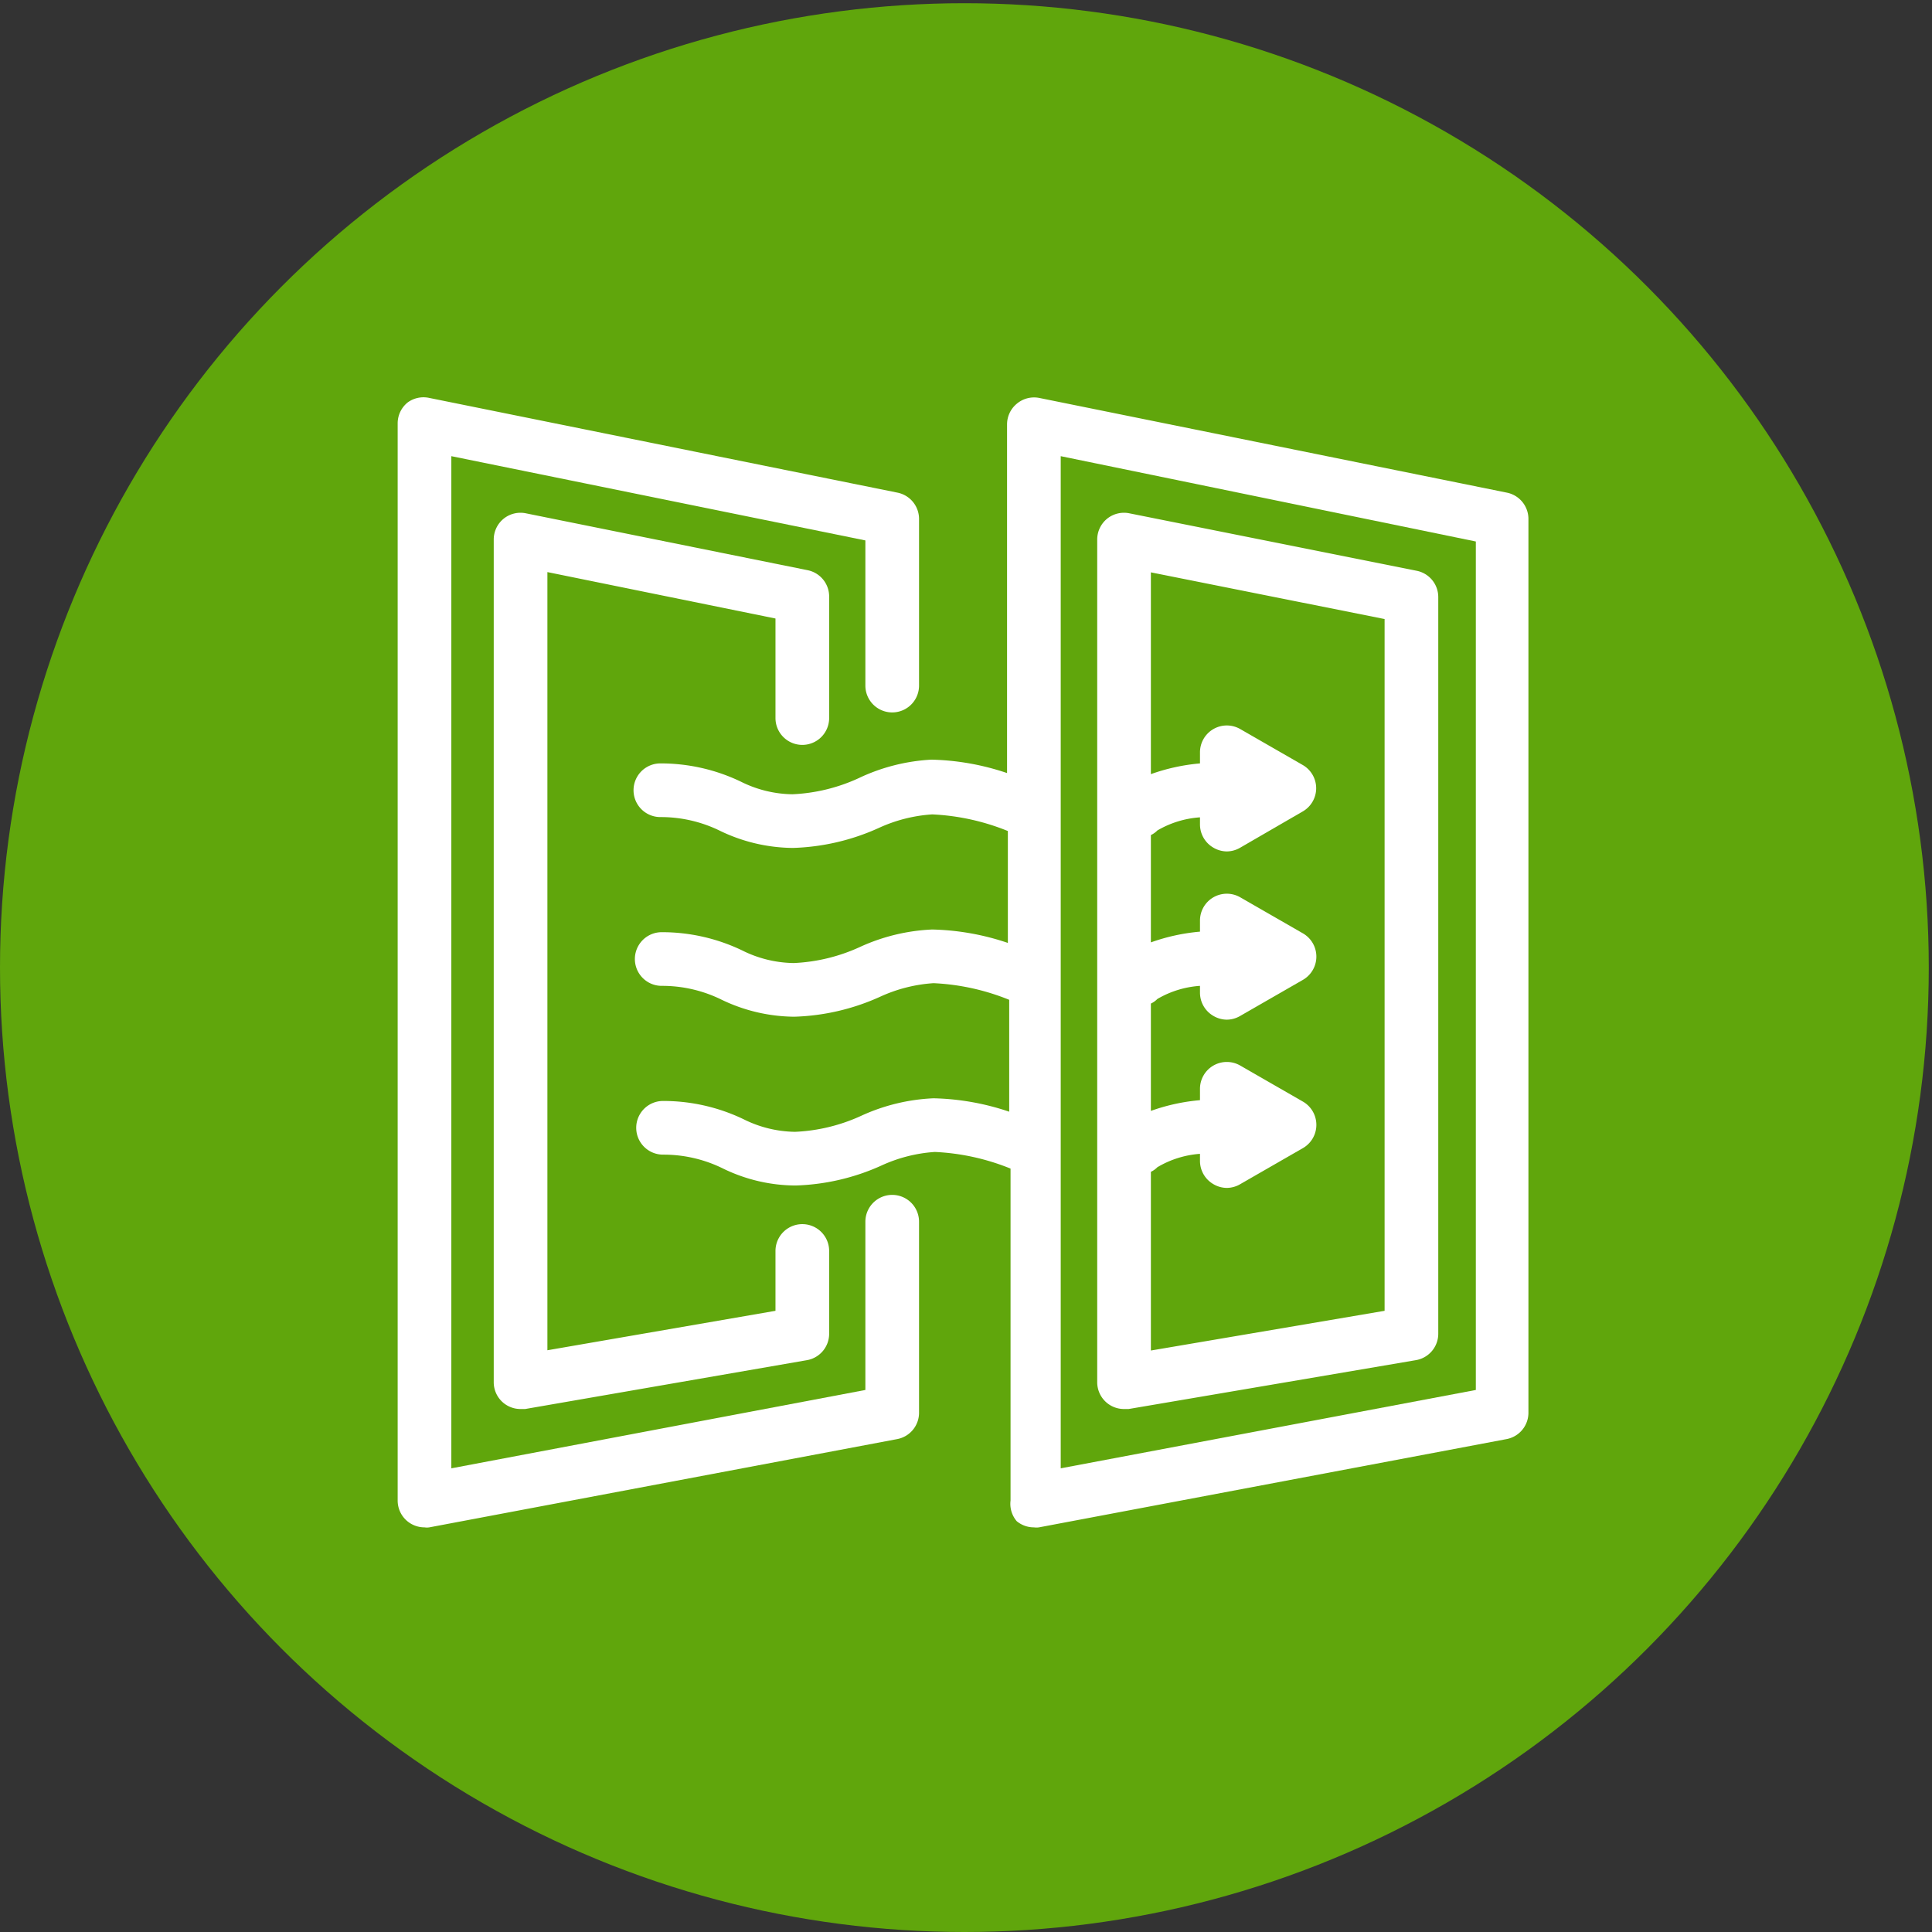
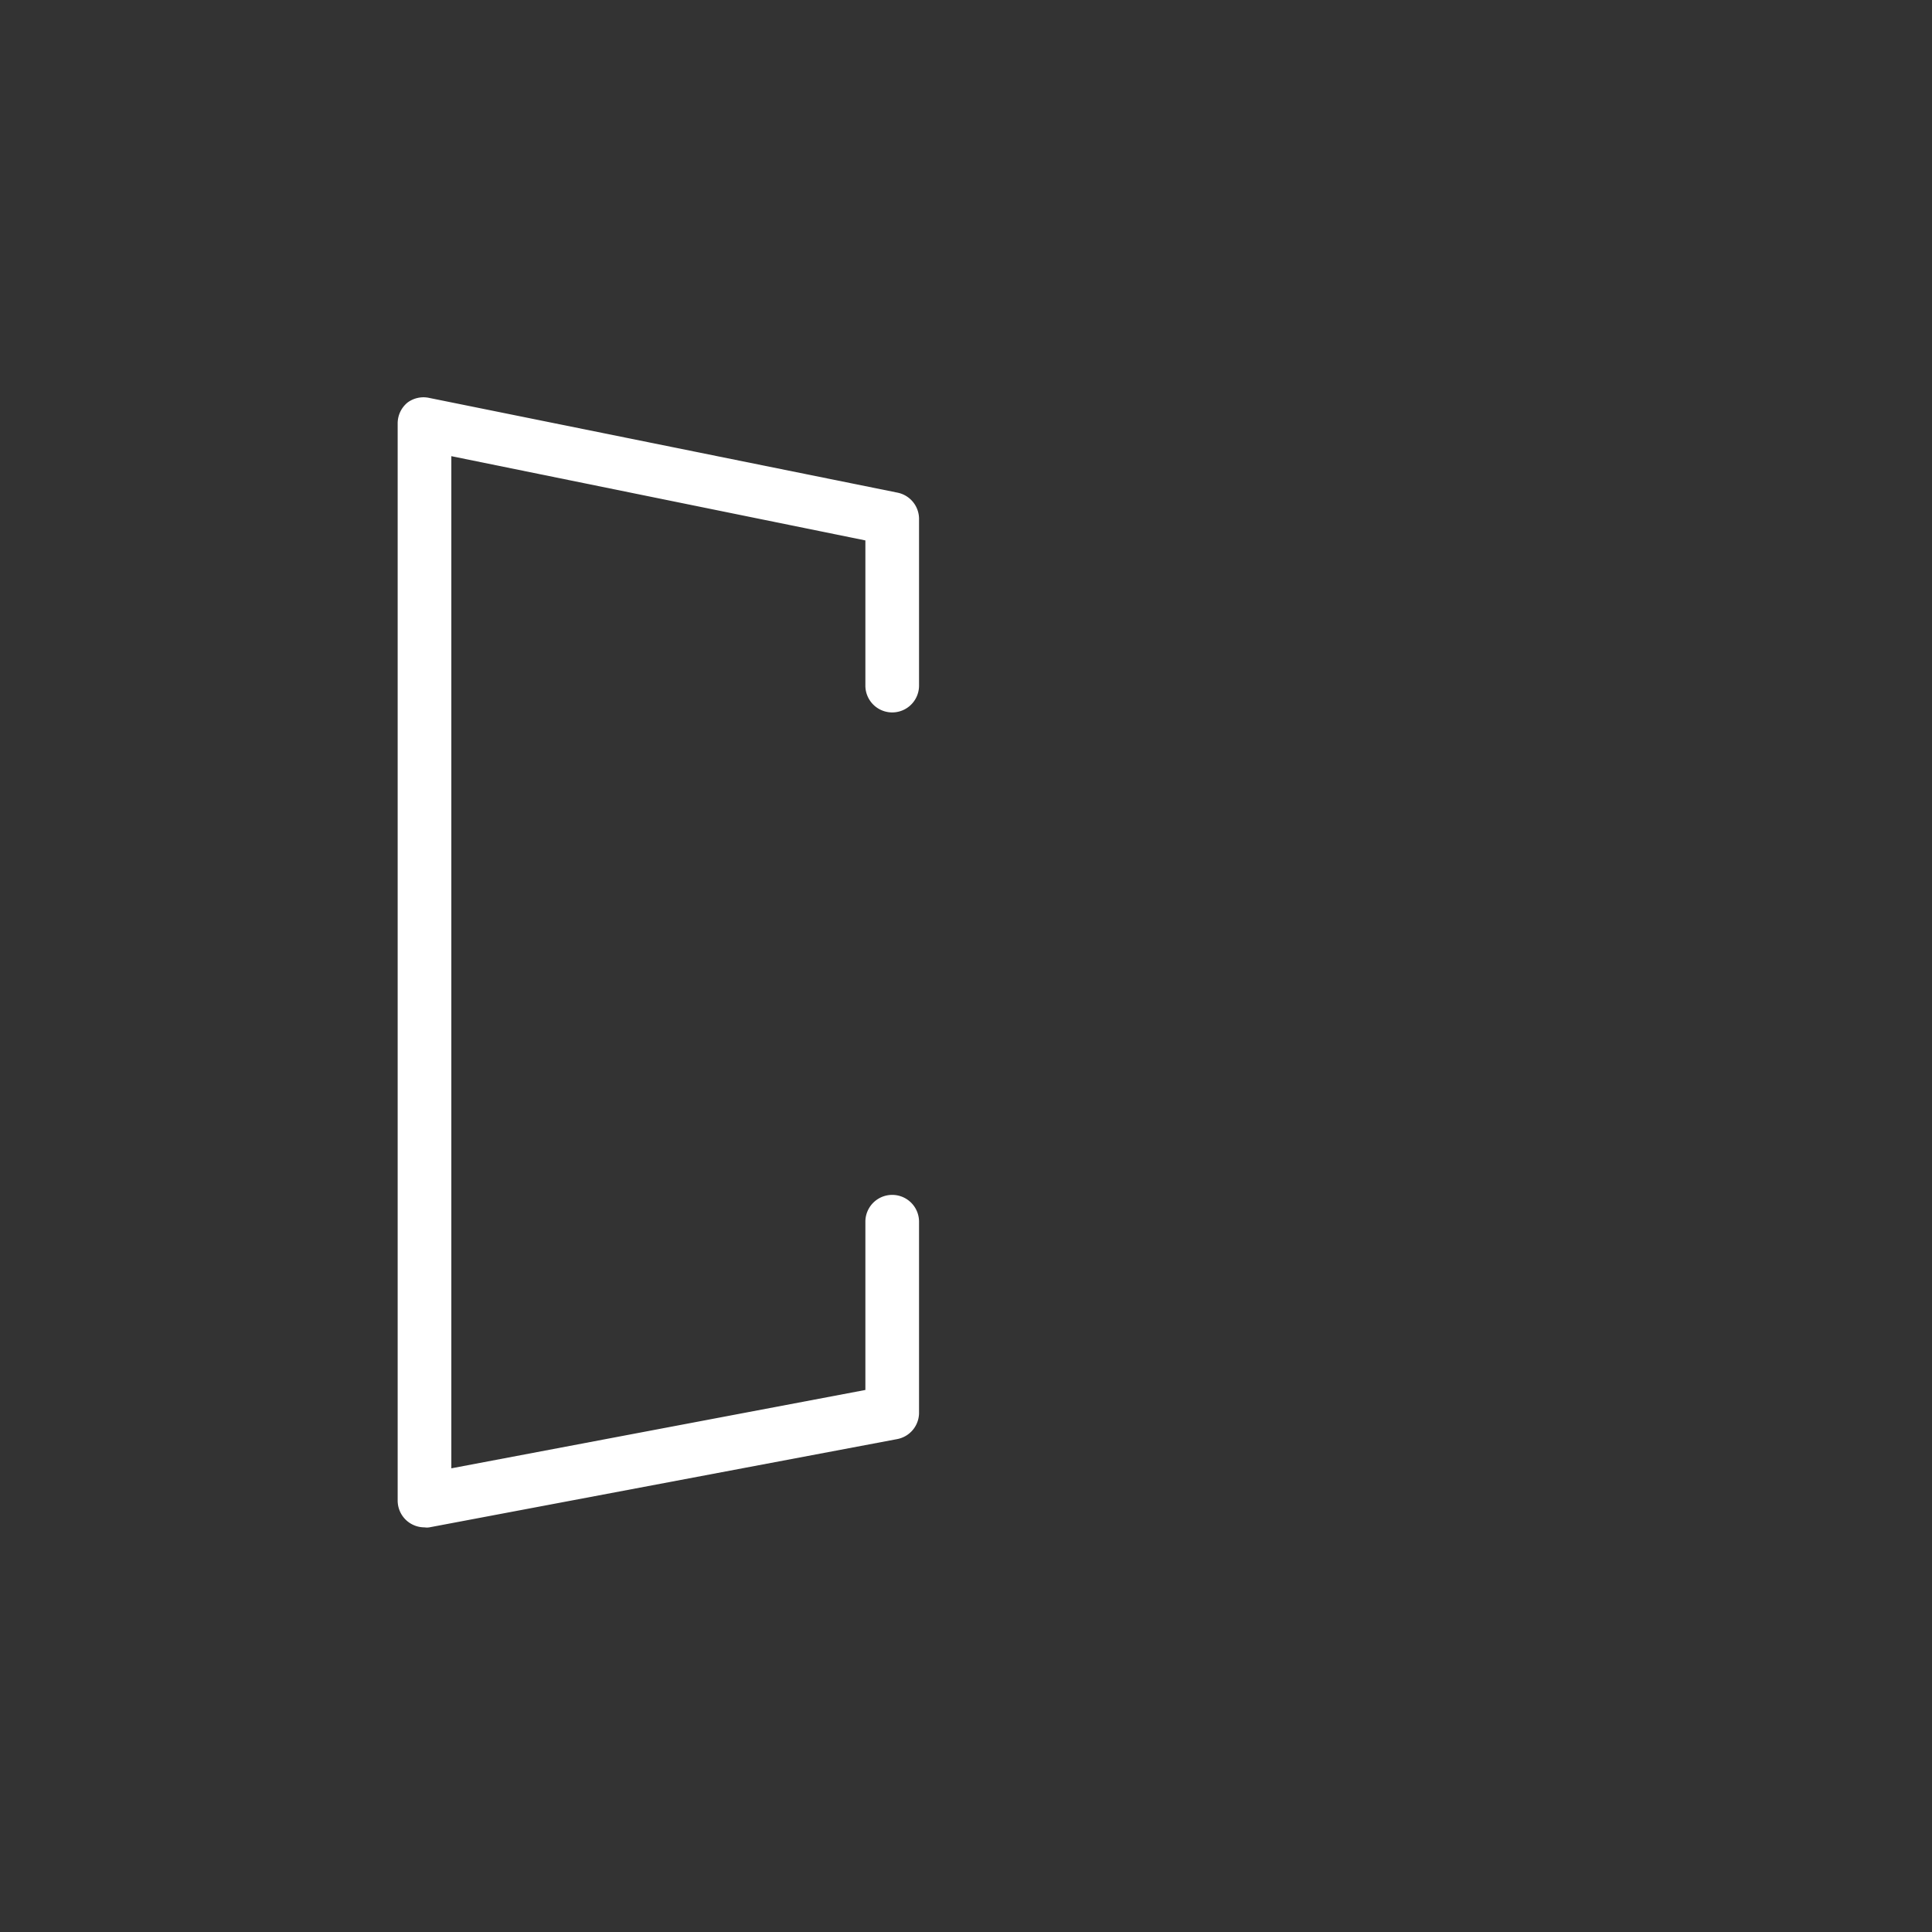
<svg xmlns="http://www.w3.org/2000/svg" viewBox="0 0 72 72">
  <rect x="0" y="0" width="72" height="72" fill="#333333" stroke="none" />
  <defs>
    <style>.cls-2{fill:#fff}</style>
  </defs>
-   <circle cx="35.94" cy="36.06" r="35.94" fill="#60a60c" id="circle" />
  <g id="Layer_6" data-name="Layer 6">
    <path class="cls-2" d="M15.19 15a1 1 0 00-.37.77v40.15a1 1 0 00.36.77 1 1 0 00.64.23.55.55 0 00.18 0l17.44-3.29a1 1 0 00.81-1v-7.1a1 1 0 00-2 0v6.27l-15.43 2.92V17l15.43 3.14v5.41a1 1 0 102 0v-6.19a1 1 0 00-.8-1L16 14.83a1 1 0 00-.81.17z" />
-     <path class="cls-2" d="M37.89 56.69a1 1 0 00.64.23.65.65 0 00.19 0l17.43-3.29a1 1 0 00.81-1V19.36a1 1 0 00-.8-1l-17.43-3.53a1 1 0 00-.83.21 1 1 0 00-.37.77v13a9.4 9.4 0 00-2.82-.5A7.19 7.19 0 0032 29a6.6 6.6 0 01-2.47.6 4.42 4.42 0 01-1.92-.47 6.9 6.9 0 00-3-.68 1 1 0 000 2 5 5 0 012.24.52 6.34 6.34 0 002.7.63 8.33 8.33 0 003.19-.74 5.64 5.64 0 012-.51 8.51 8.51 0 012.82.62v4.17a9.4 9.4 0 00-2.82-.5 7.19 7.19 0 00-2.69.65 6.6 6.6 0 01-2.47.6 4.42 4.42 0 01-1.92-.47 6.9 6.9 0 00-3-.68 1 1 0 000 2 5 5 0 012.24.52 6.34 6.34 0 002.7.63 8.33 8.33 0 003.19-.74 5.64 5.64 0 012-.51 8.51 8.51 0 012.82.62v4.17a9.4 9.4 0 00-2.82-.5 7.19 7.19 0 00-2.69.65 6.6 6.6 0 01-2.47.6 4.42 4.42 0 01-1.92-.47 6.9 6.9 0 00-3-.68 1 1 0 000 2 5 5 0 012.24.52 6.2 6.2 0 002.7.63 8.33 8.33 0 003.19-.74 5.64 5.64 0 012-.51 8.51 8.51 0 012.82.62v12.37a1 1 0 00.23.77zM39.53 17L55 20.18V51.8l-15.47 2.92z" />
-     <path class="cls-2" d="M52.79 21.27l-10.7-2.14a1 1 0 00-.83.2 1 1 0 00-.37.78v31.4a1 1 0 00.36.77 1 1 0 00.64.23h.17l10.7-1.82a1 1 0 00.84-1V22.25a1 1 0 00-.81-.98zM51.6 48.85l-8.71 1.48v-6.66a.81.81 0 00.24-.17 3.62 3.62 0 011.59-.5v.27a1 1 0 00.5.86 1 1 0 00.5.14 1 1 0 00.5-.14l2.33-1.34a1 1 0 000-1.74l-2.33-1.34a1 1 0 00-1 0 1 1 0 00-.5.86V41a7.31 7.31 0 00-1.83.4v-4a.81.81 0 00.24-.17 3.62 3.62 0 011.59-.49V37a1 1 0 00.5.86 1 1 0 00.5.14 1 1 0 00.5-.14l2.33-1.34a1 1 0 000-1.74l-2.33-1.34a1 1 0 00-1 0 1 1 0 00-.5.86v.42a7.31 7.31 0 00-1.83.4v-4a.81.81 0 00.24-.17 3.62 3.62 0 011.59-.49v.27a1 1 0 00.5.86 1 1 0 00.5.14 1 1 0 00.5-.14l2.33-1.35a1 1 0 00.5-.86 1 1 0 00-.5-.87l-2.33-1.34a1 1 0 00-1 0 1 1 0 00-.5.86v.42a7.31 7.31 0 00-1.83.4v-7.52l8.71 1.74zM29.9 27.76a1 1 0 001-1v-4.51a1 1 0 00-.8-1l-10.5-2.12a1 1 0 00-.83.2 1 1 0 00-.37.78v31.4a1 1 0 00.36.77 1 1 0 00.64.23h.17l10.5-1.82a1 1 0 00.83-1v-3.07a1 1 0 00-2 0v2.23l-8.5 1.47v-29l8.5 1.73v3.7a1 1 0 001 1.01z" />
  </g>
</svg>